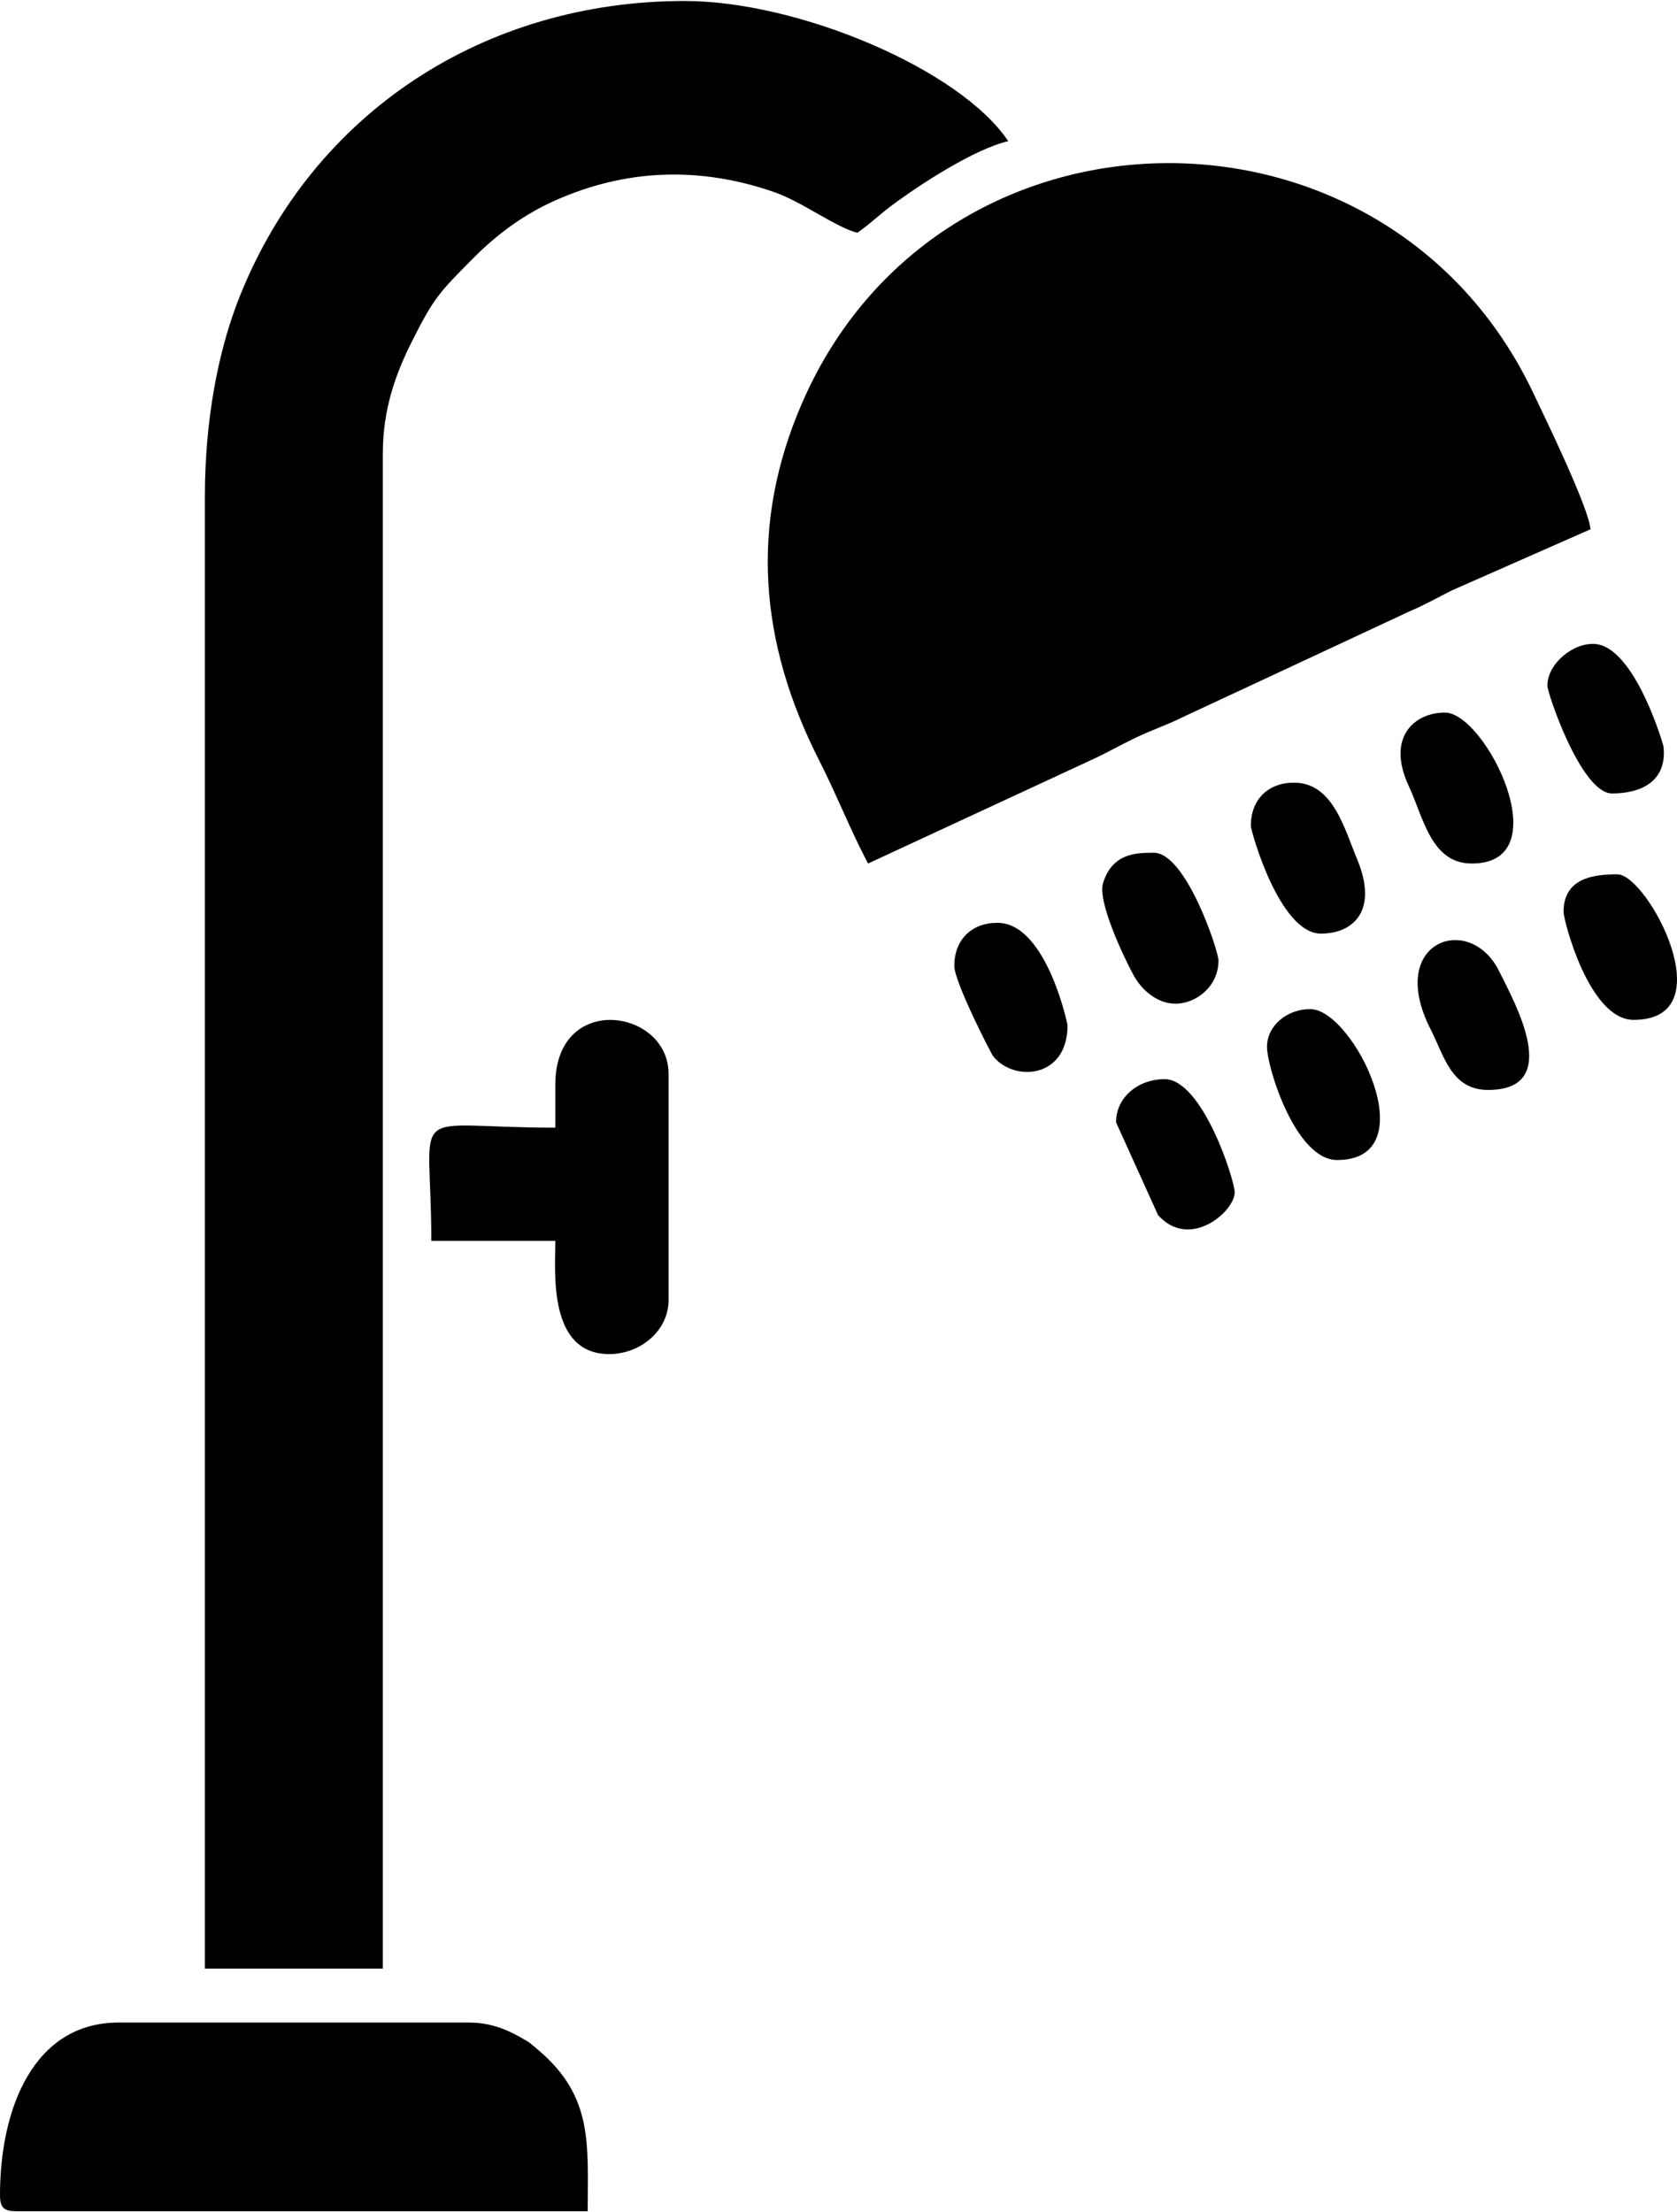
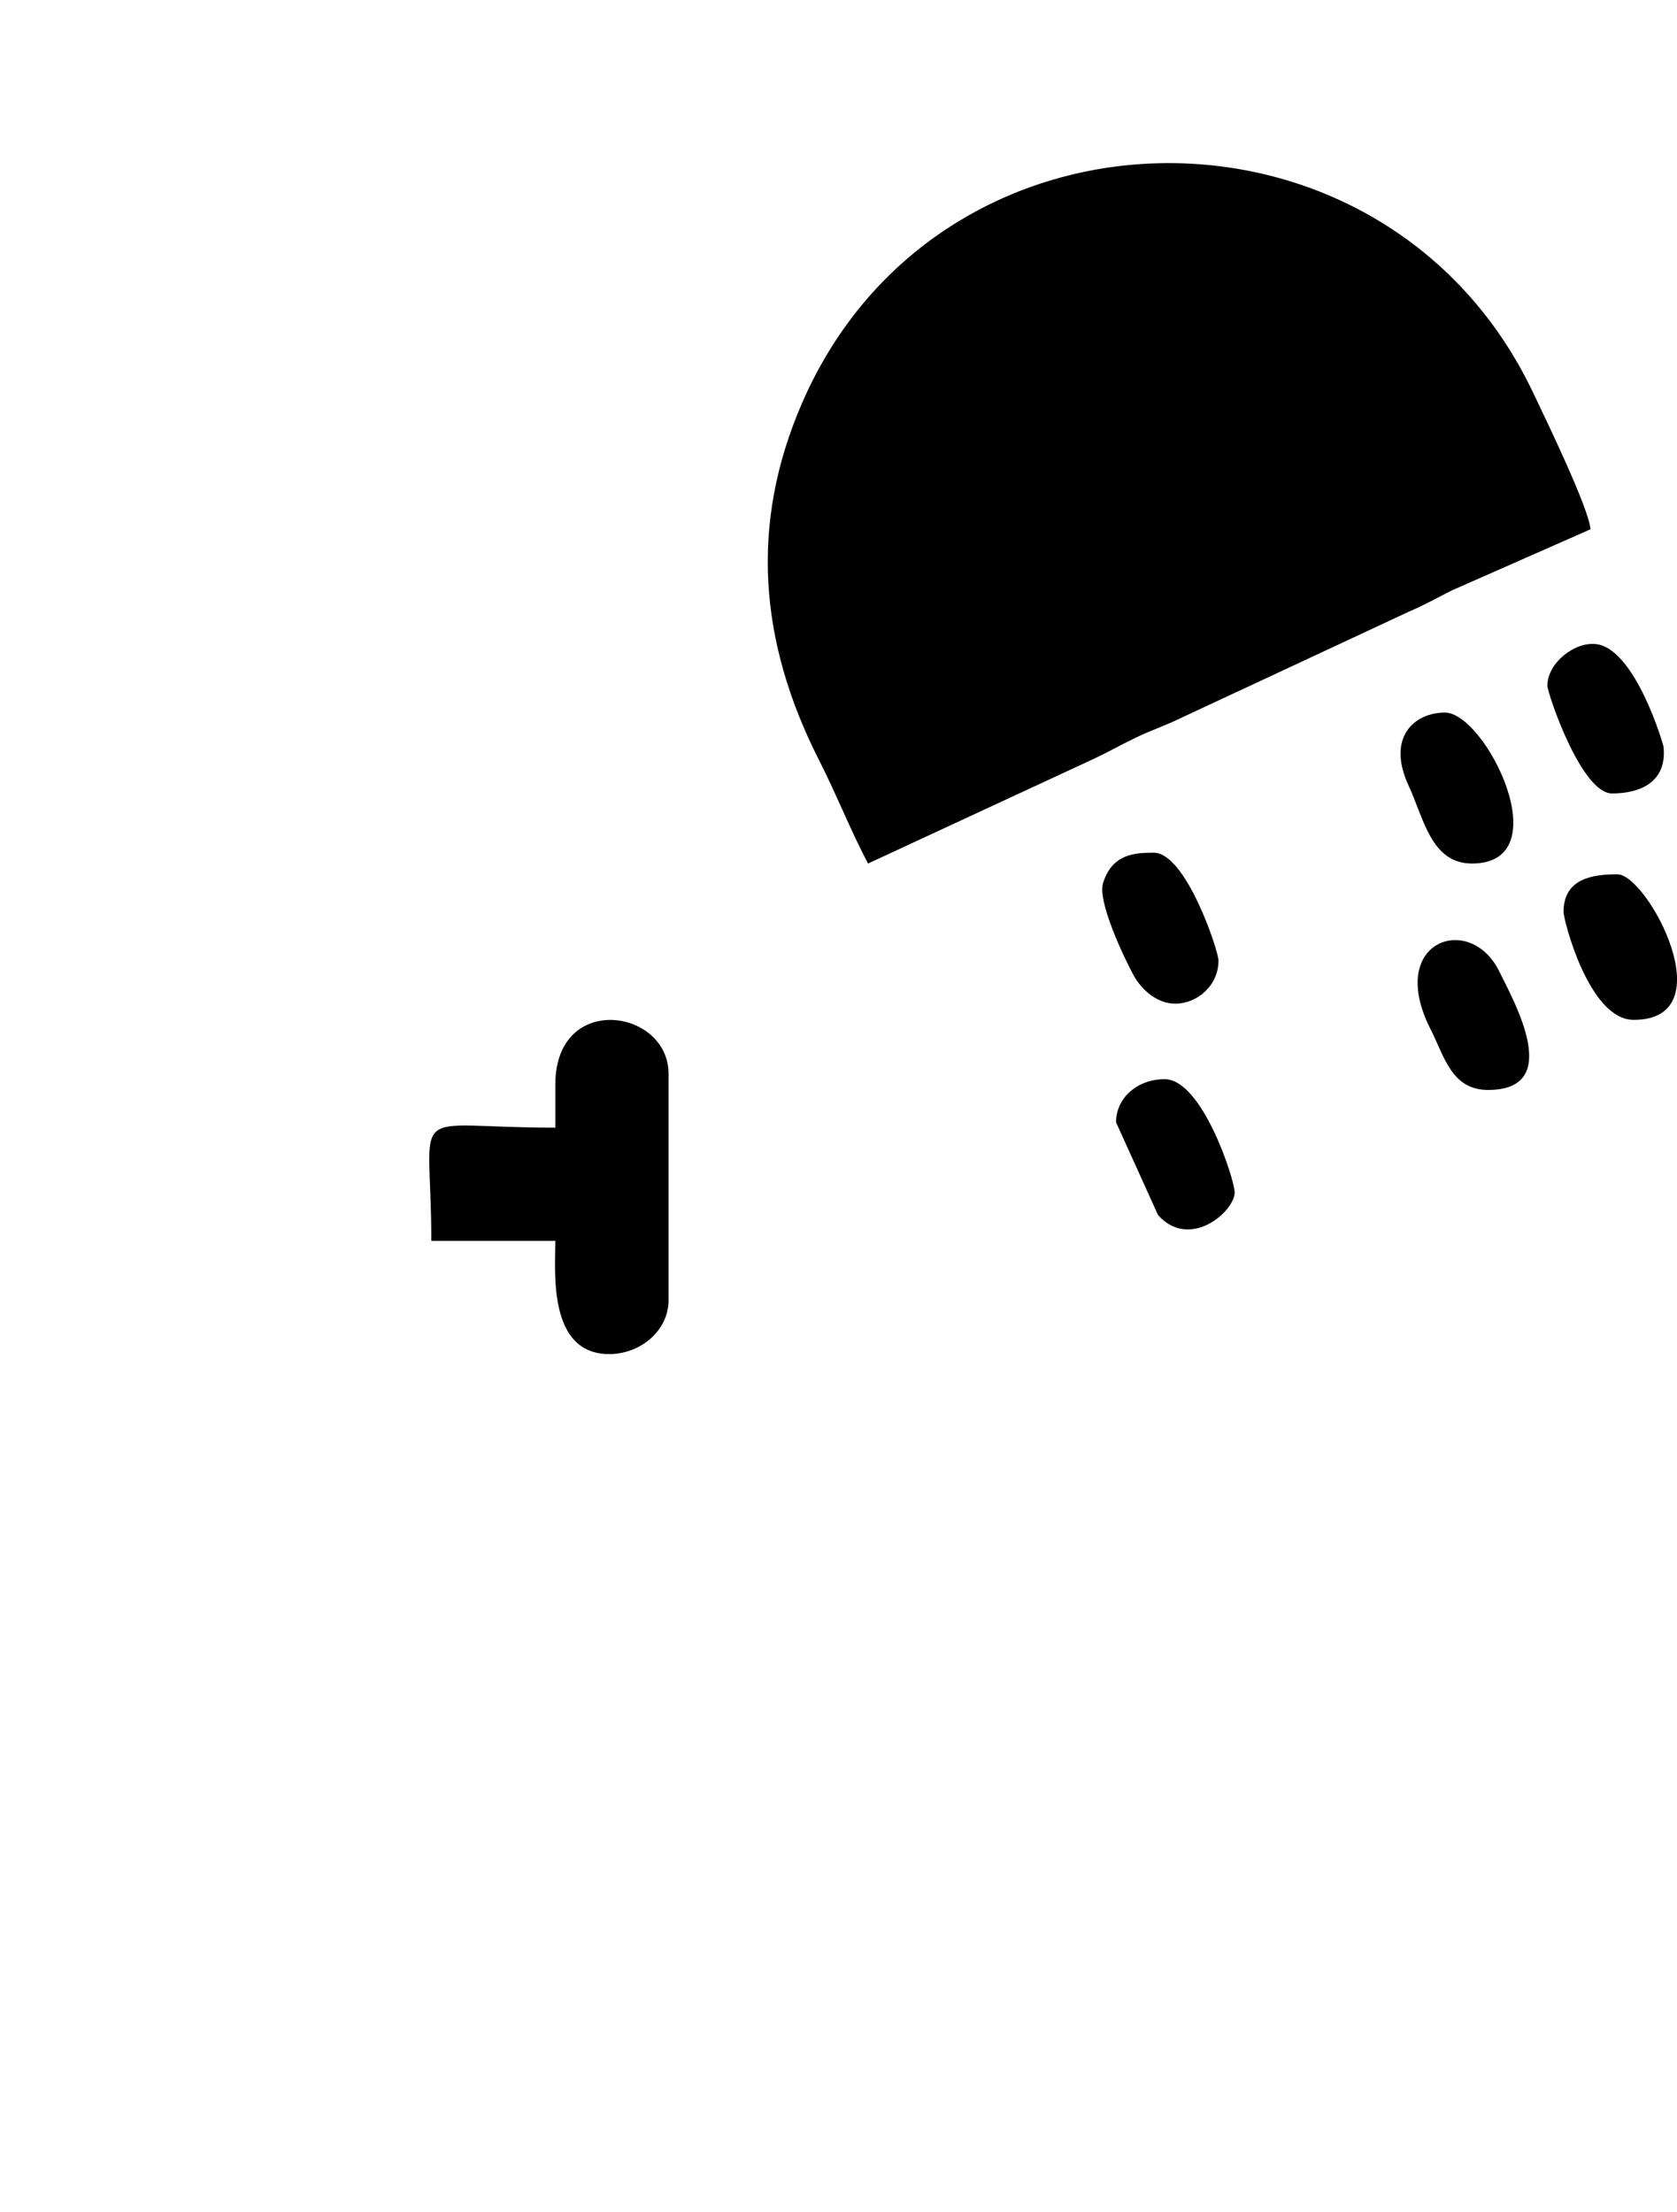
<svg xmlns="http://www.w3.org/2000/svg" xml:space="preserve" width="357px" height="471px" version="1.1" style="shape-rendering:geometricPrecision; text-rendering:geometricPrecision; image-rendering:optimizeQuality; fill-rule:evenodd; clip-rule:evenodd" viewBox="0 0 70.132 92.444">
  <defs>
    <style type="text/css"> .fil0 {fill:black} </style>
  </defs>
  <g id="Слой_x0020_1">
    <g id="_2652983612848">
-       <path class="fil0" d="M8.568 20.744l0 61.554 7.441 0 0 -63.358c0,-1.879 0.541,-3.344 1.199,-4.663 0.947,-1.898 1.187,-2.107 2.576,-3.512 0.991,-1.001 2.116,-1.836 3.438,-2.424 2.932,-1.304 6.003,-1.44 9.147,-0.351 1.176,0.408 2.541,1.454 3.481,1.705 0.484,-0.324 0.851,-0.696 1.383,-1.097 1.215,-0.915 3.513,-2.405 4.931,-2.736 -2.021,-3.016 -8.789,-5.862 -13.529,-5.862 -8.371,0 -15.503,4.648 -18.588,12.302 -0.941,2.333 -1.479,5.27 -1.479,8.442z" />
      <path class="fil0" d="M36.301 36.076l9.396 -4.358c0.69,-0.32 1.109,-0.575 1.8,-0.906 0.695,-0.334 1.258,-0.512 1.885,-0.821l9.532 -4.447c0.695,-0.297 1.137,-0.558 1.811,-0.895l5.79 -2.553c-0.076,-0.911 -1.884,-4.625 -2.401,-5.715 -6.15,-12.948 -24.852,-12.803 -30.584,0.463 -2.169,5.018 -1.807,9.948 0.742,14.948 0.715,1.403 1.292,2.89 2.029,4.284z" />
-       <path class="fil0" d="M0 91.768c0,0.519 0.157,0.676 0.676,0.676l23.901 0c0,-2.789 0.244,-4.784 -2.058,-6.736 -0.371,-0.315 -0.319,-0.295 -0.792,-0.56 -0.598,-0.336 -1.271,-0.595 -2.111,-0.595l-14.656 0c-3.558,0 -4.96,3.603 -4.96,7.215z" />
      <path class="fil0" d="M23.224 45.32l0 1.804c-6.373,0 -5.186,-1.147 -5.186,4.735l5.186 0c0,1.258 -0.327,4.735 2.255,4.735 1.293,0 2.48,-0.97 2.48,-2.255l0 -9.47c0,-2.72 -4.735,-3.432 -4.735,0.451z" />
      <path class="fil0" d="M49.153 41.938c0.888,0 1.804,-0.735 1.804,-1.804 0,-0.403 -1.355,-4.509 -2.706,-4.509 -0.757,0 -1.74,0.024 -2.122,1.273 -0.237,0.774 0.875,3.112 1.279,3.854 0.321,0.588 0.966,1.186 1.745,1.186z" />
-       <path class="fil0" d="M52.31 34.497c0,0.205 1.194,4.51 2.931,4.51 1.393,0 2.39,-1.002 1.521,-3.093 -0.541,-1.299 -1.017,-3.22 -2.648,-3.22 -1.091,0 -1.804,0.713 -1.804,1.803z" />
      <path class="fil0" d="M61.554 36.076c3.704,0 0.572,-6.314 -1.127,-6.314 -1.268,0 -2.468,1.023 -1.51,3.078 0.616,1.322 0.929,3.236 2.637,3.236z" />
-       <path class="fil0" d="M52.986 43.742c0,0.87 1.2,4.735 2.931,4.735 3.778,0 0.689,-6.313 -1.127,-6.313 -0.965,0 -1.804,0.695 -1.804,1.578z" />
      <path class="fil0" d="M64.711 28.635c0,0.309 1.412,4.51 2.706,4.51 1.19,0 2.311,-0.487 2.15,-1.964 -0.009,-0.09 -1.2,-4.153 -2.856,-4.287 -0.913,-0.074 -2,0.824 -2,1.741z" />
      <path class="fil0" d="M62.231 45.546c3.162,0 1.122,-3.635 0.461,-4.971 -1.231,-2.483 -4.736,-1.251 -2.871,2.42 0.579,1.139 0.878,2.551 2.41,2.551z" />
      <path class="fil0" d="M65.387 38.105c0,0.316 1.056,4.51 2.932,4.51 3.847,0 0.568,-6.088 -0.677,-6.088 -1.012,0 -2.255,0.158 -2.255,1.578z" />
-       <path class="fil0" d="M39.909 40.36c0,0.66 1.527,3.652 1.63,3.782 0.853,1.071 3.105,0.944 3.105,-1.302 0,-0.057 -0.893,-4.284 -2.931,-4.284 -1.091,0 -1.804,0.713 -1.804,1.804z" />
      <path class="fil0" d="M46.673 46.899l1.756 3.88c1.326,1.487 3.205,-0.152 3.205,-0.949 0,-0.522 -1.353,-4.735 -2.932,-4.735 -1.093,0 -2.029,0.746 -2.029,1.804z" />
    </g>
  </g>
</svg>